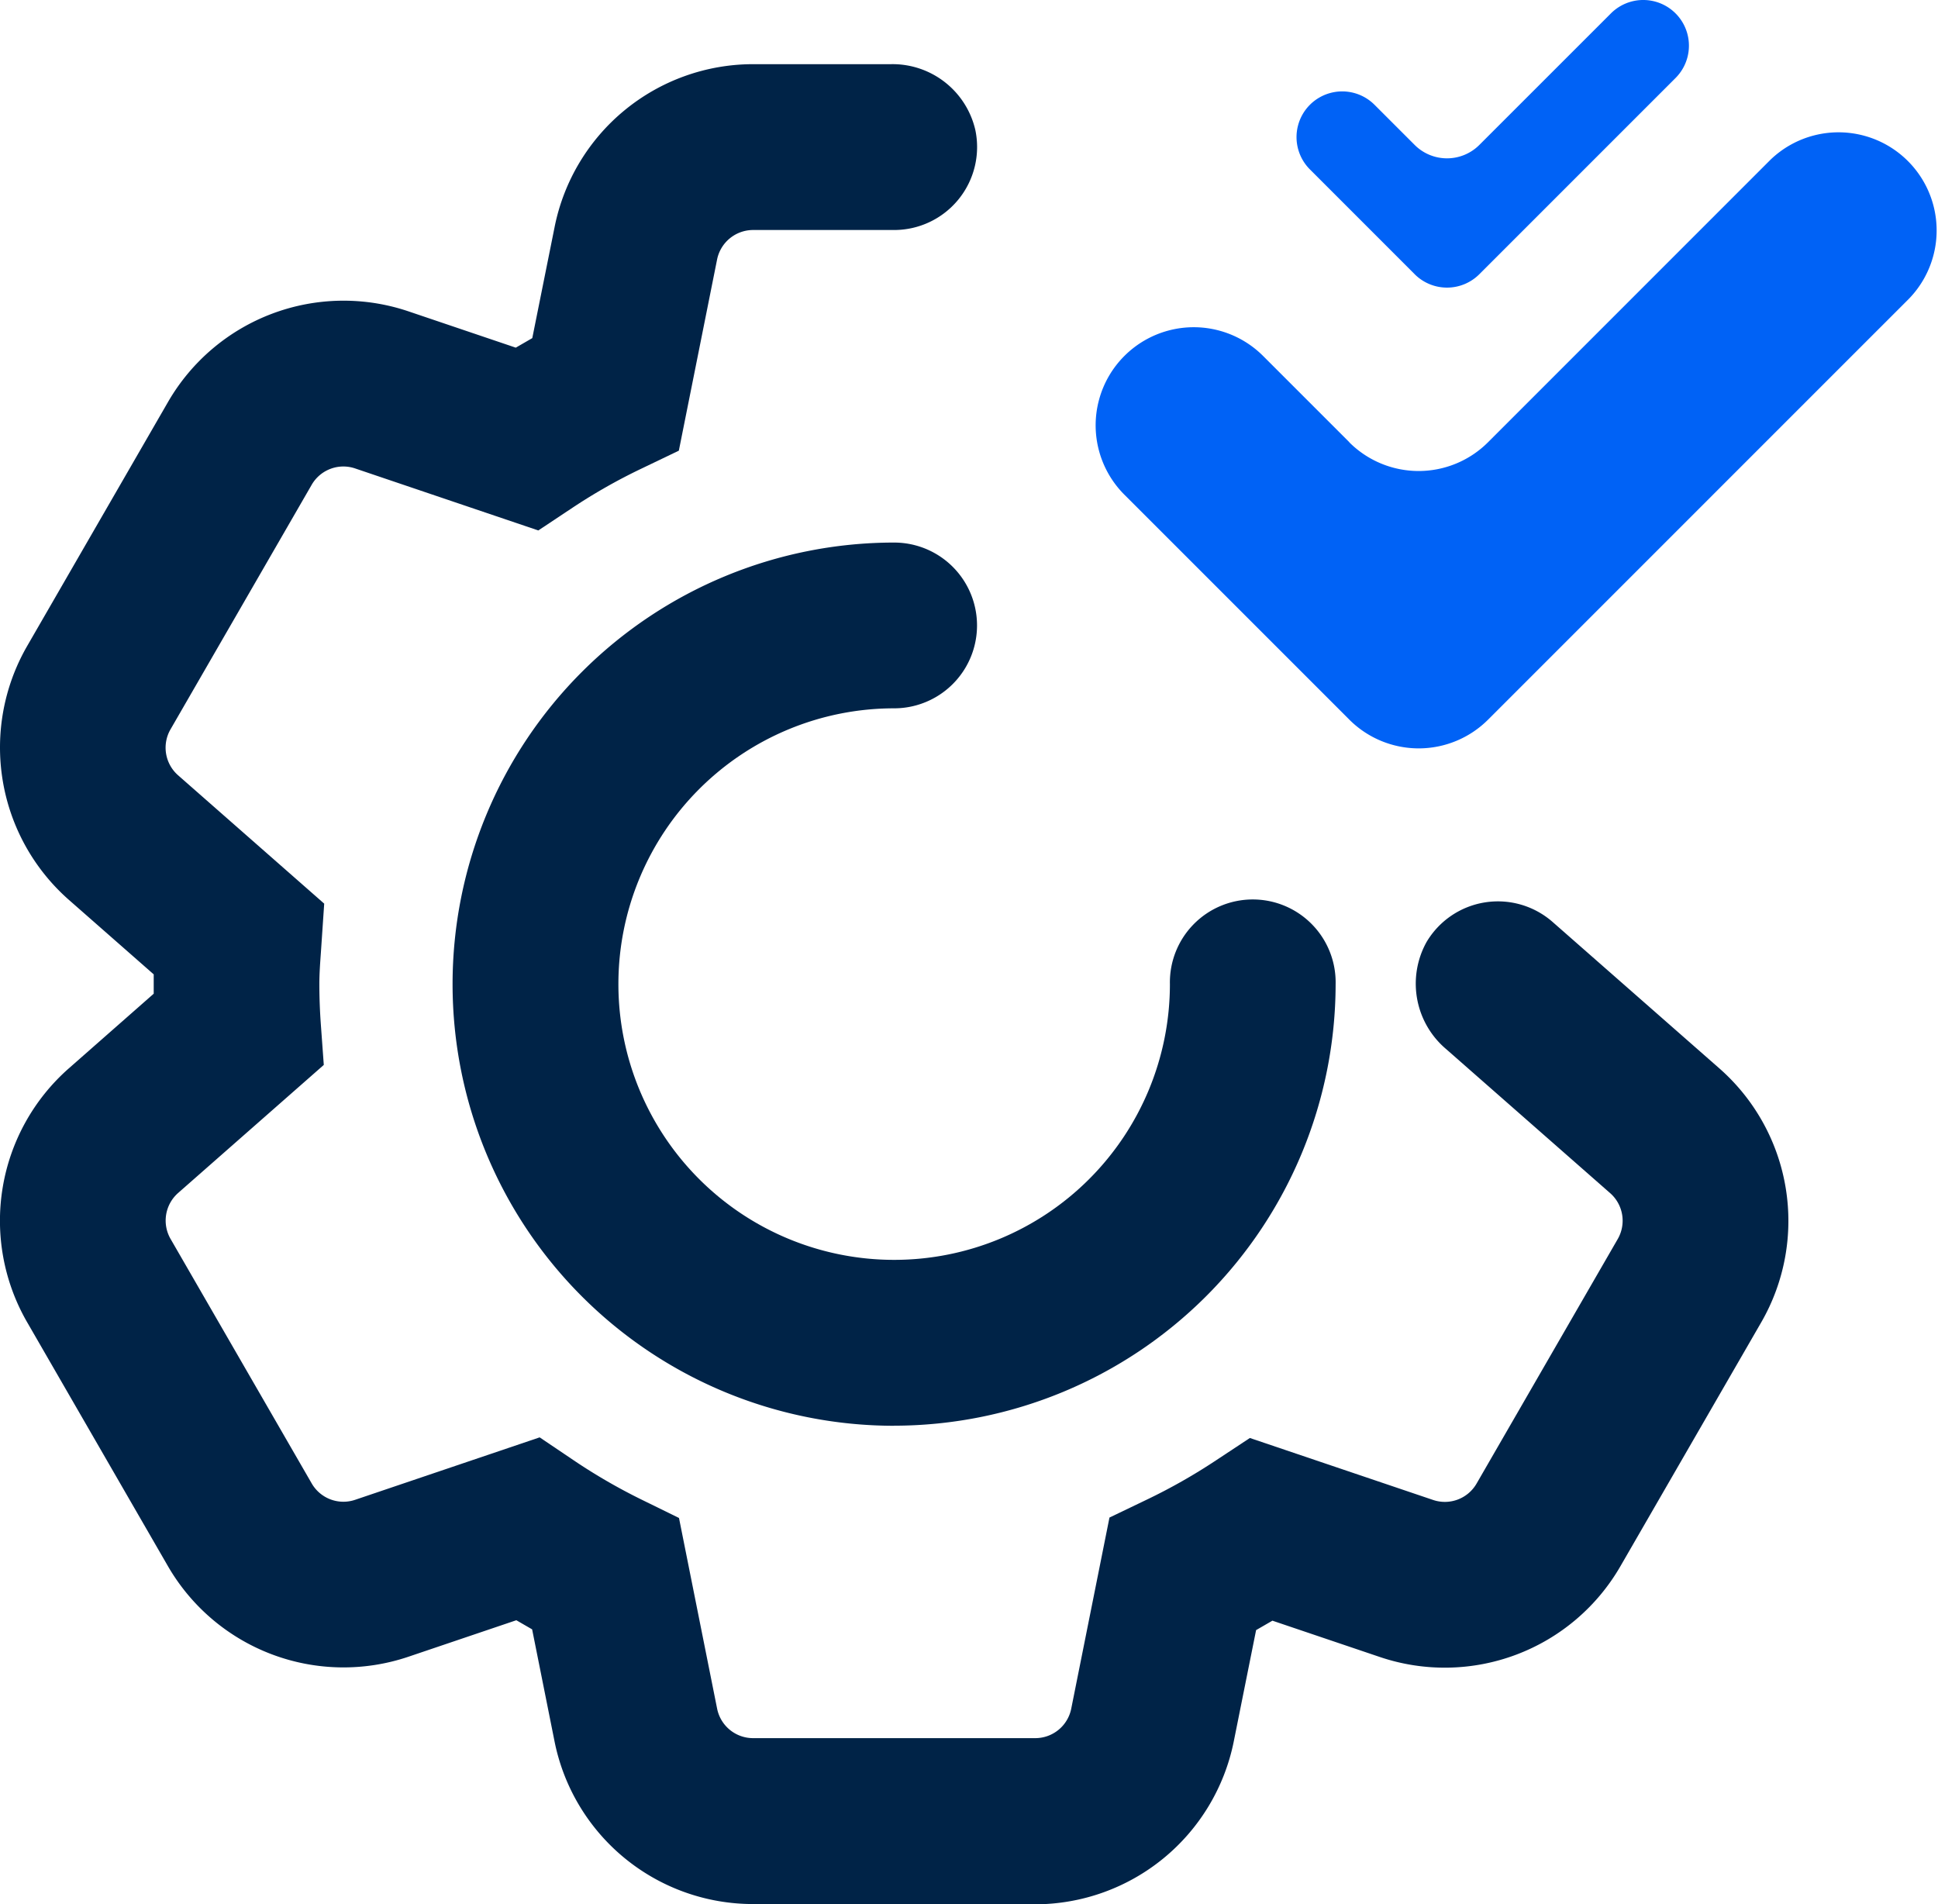
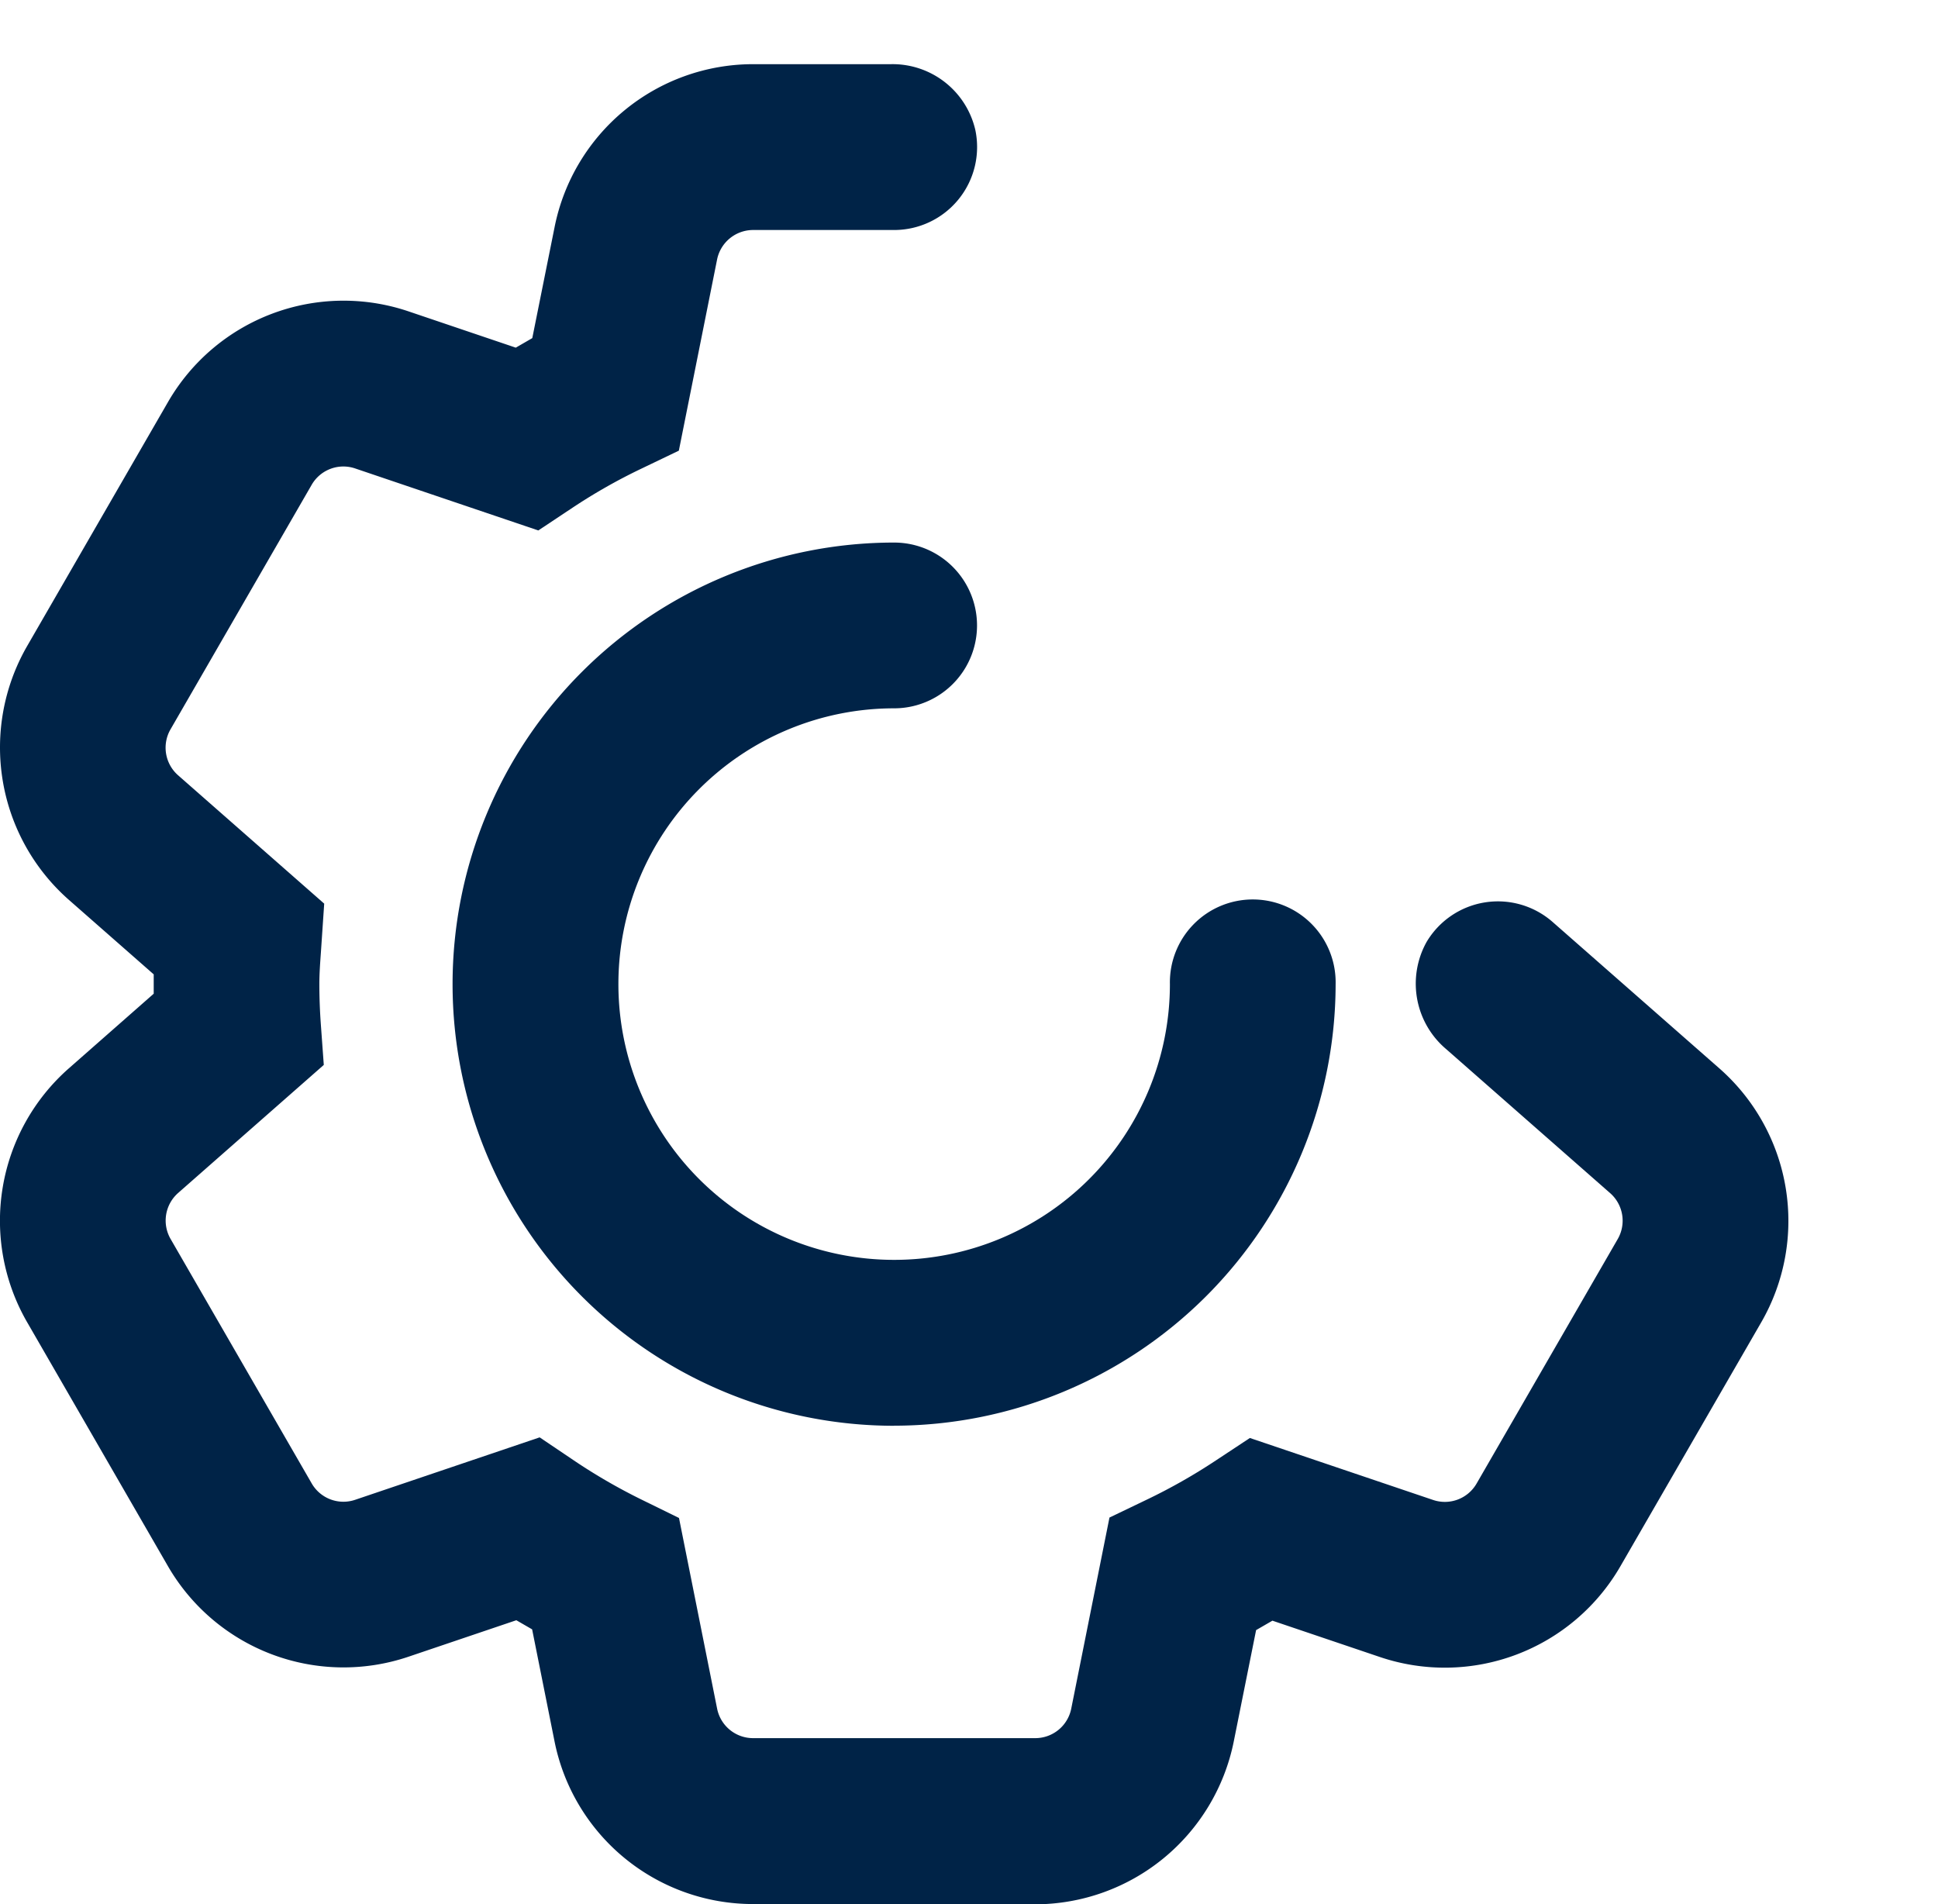
<svg xmlns="http://www.w3.org/2000/svg" width="52.007" height="51.094" viewBox="0 0 52.007 51.094">
  <defs>
    <clipPath id="clip-path">
      <rect id="Rectangle_964" data-name="Rectangle 964" width="52.007" height="51.094" fill="none" />
    </clipPath>
  </defs>
  <g id="alab-operational-excelence-icon" transform="translate(0 0)">
    <g id="Group_1373" data-name="Group 1373" transform="translate(0 0)" clip-path="url(#clip-path)">
      <path id="Path_1204" data-name="Path 1204" d="M33.693,49.885a11.85,11.85,0,1,1,0-23.7,2.224,2.224,0,0,1,0,4.448,7.4,7.4,0,1,0,7.4,7.4,2.224,2.224,0,1,1,4.447,0,11.863,11.863,0,0,1-11.85,11.85" transform="translate(-9.698 -11.626)" fill="#002347" />
      <path id="Path_1205" data-name="Path 1205" d="M20.207,52.471A5.432,5.432,0,0,1,14.88,48.1l-.6-3-.424-.245-2.9.981a5.443,5.443,0,0,1-6.45-2.433L.723,36.849a5.447,5.447,0,0,1,1.121-6.8l2.281-2.006q0-.131,0-.26c0-.088,0-.175,0-.259L1.843,25.52a5.448,5.448,0,0,1-1.118-6.8l3.786-6.559a5.441,5.441,0,0,1,6.445-2.43l2.885.976.443-.256.6-2.986A5.435,5.435,0,0,1,20.211,3.1h3.7a2.279,2.279,0,0,1,2.262,1.764A2.227,2.227,0,0,1,23.995,7.55H20.21a.987.987,0,0,0-.967.793l-1.026,5.128h0l-1,.48A15.119,15.119,0,0,0,15.367,15l-.921.612h0L9.53,13.948a.982.982,0,0,0-1.166.439l-3.787,6.56a.985.985,0,0,0,.2,1.233L8.7,25.626h0l-.088,1.3c-.02.285-.042.57-.042.86,0,.348.013.708.039,1.068l.08,1.1h0l-3.91,3.437a.987.987,0,0,0-.2,1.235l3.784,6.555a.982.982,0,0,0,1.169.442l4.95-1.675h0l.912.615a15.4,15.4,0,0,0,1.84,1.064l.987.484h0l1.023,5.116a.984.984,0,0,0,.966.792h7.572a.984.984,0,0,0,.965-.791L29.773,42.1h0l1-.48a15.381,15.381,0,0,0,1.859-1.055l.909-.6h0l4.915,1.662a.983.983,0,0,0,1.168-.438l3.787-6.56a.985.985,0,0,0-.2-1.233l-4.4-3.864a2.3,2.3,0,0,1-.53-2.874,2.226,2.226,0,0,1,3.384-.54l4.484,3.937a5.447,5.447,0,0,1,1.118,6.8l-3.787,6.559a5.442,5.442,0,0,1-6.447,2.429l-2.887-.976-.438.253-.6,2.991a5.446,5.446,0,0,1-5.327,4.367H20.207Z" transform="translate(0 -1.378)" fill="#002347" />
-       <path id="Path_1206" data-name="Path 1206" d="M59.69,14.673l-2.314-2.314a2.632,2.632,0,0,0-3.723,3.722l6.037,6.037a2.633,2.633,0,0,0,3.723,0l11.3-11.3a2.633,2.633,0,0,0-3.723-3.723l-7.579,7.58a2.633,2.633,0,0,1-3.723,0" transform="translate(-23.48 -2.807)" fill="#0062f6" />
-       <path id="Path_1207" data-name="Path 1207" d="M65.748,3.89,64.67,2.812a1.226,1.226,0,0,0-1.734,1.734l2.812,2.813a1.227,1.227,0,0,0,1.734,0l5.266-5.266A1.226,1.226,0,0,0,71.014.359L67.482,3.89a1.227,1.227,0,0,1-1.734,0" transform="translate(-27.784 0)" fill="#0062f6" />
    </g>
  </g>
</svg>